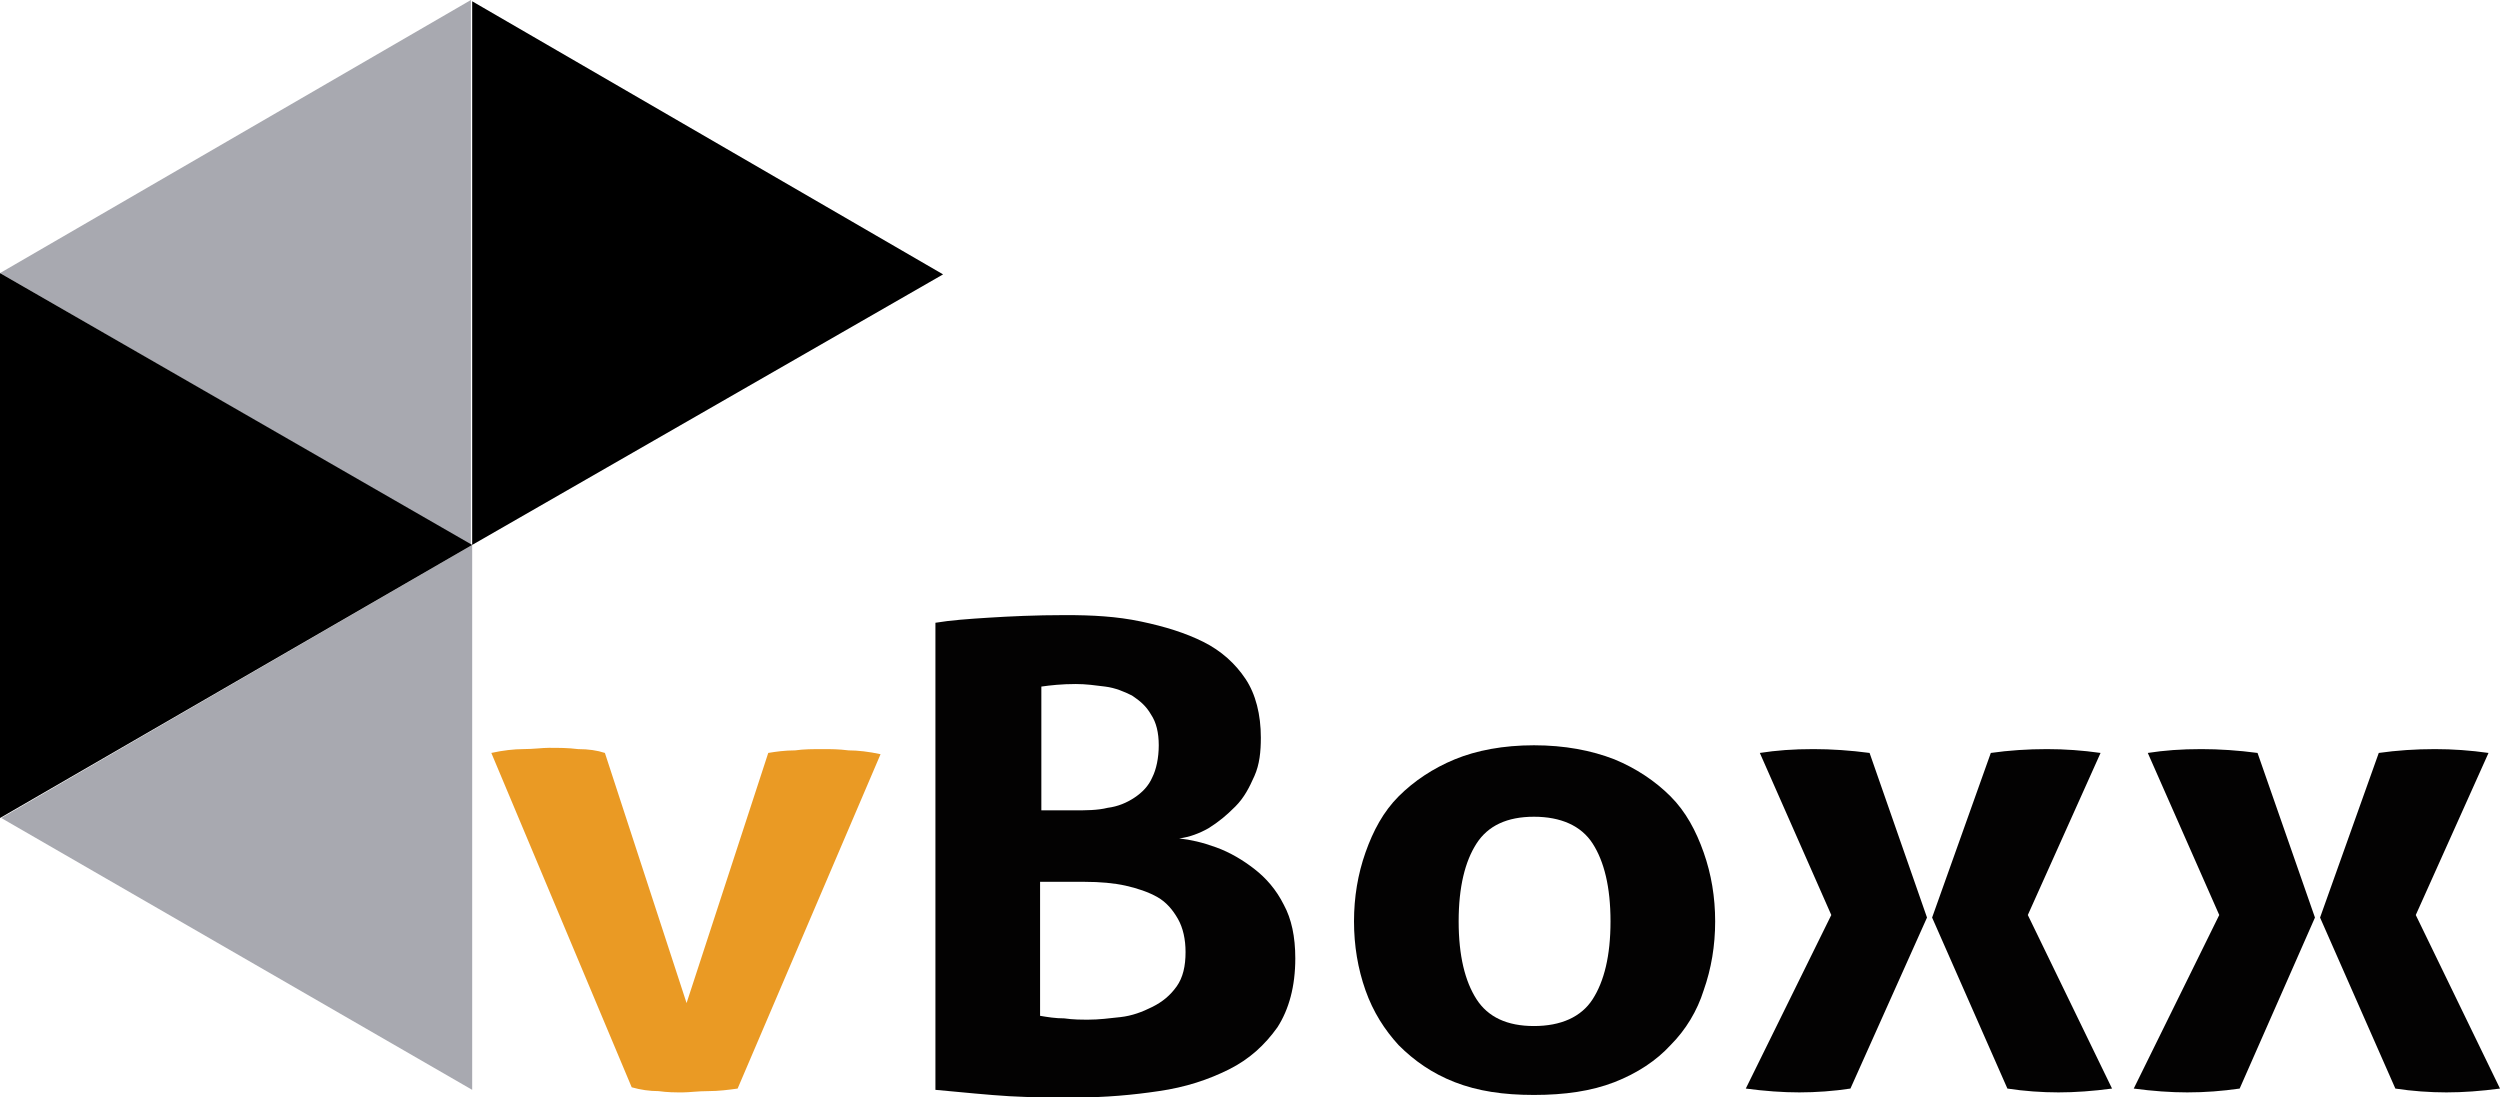
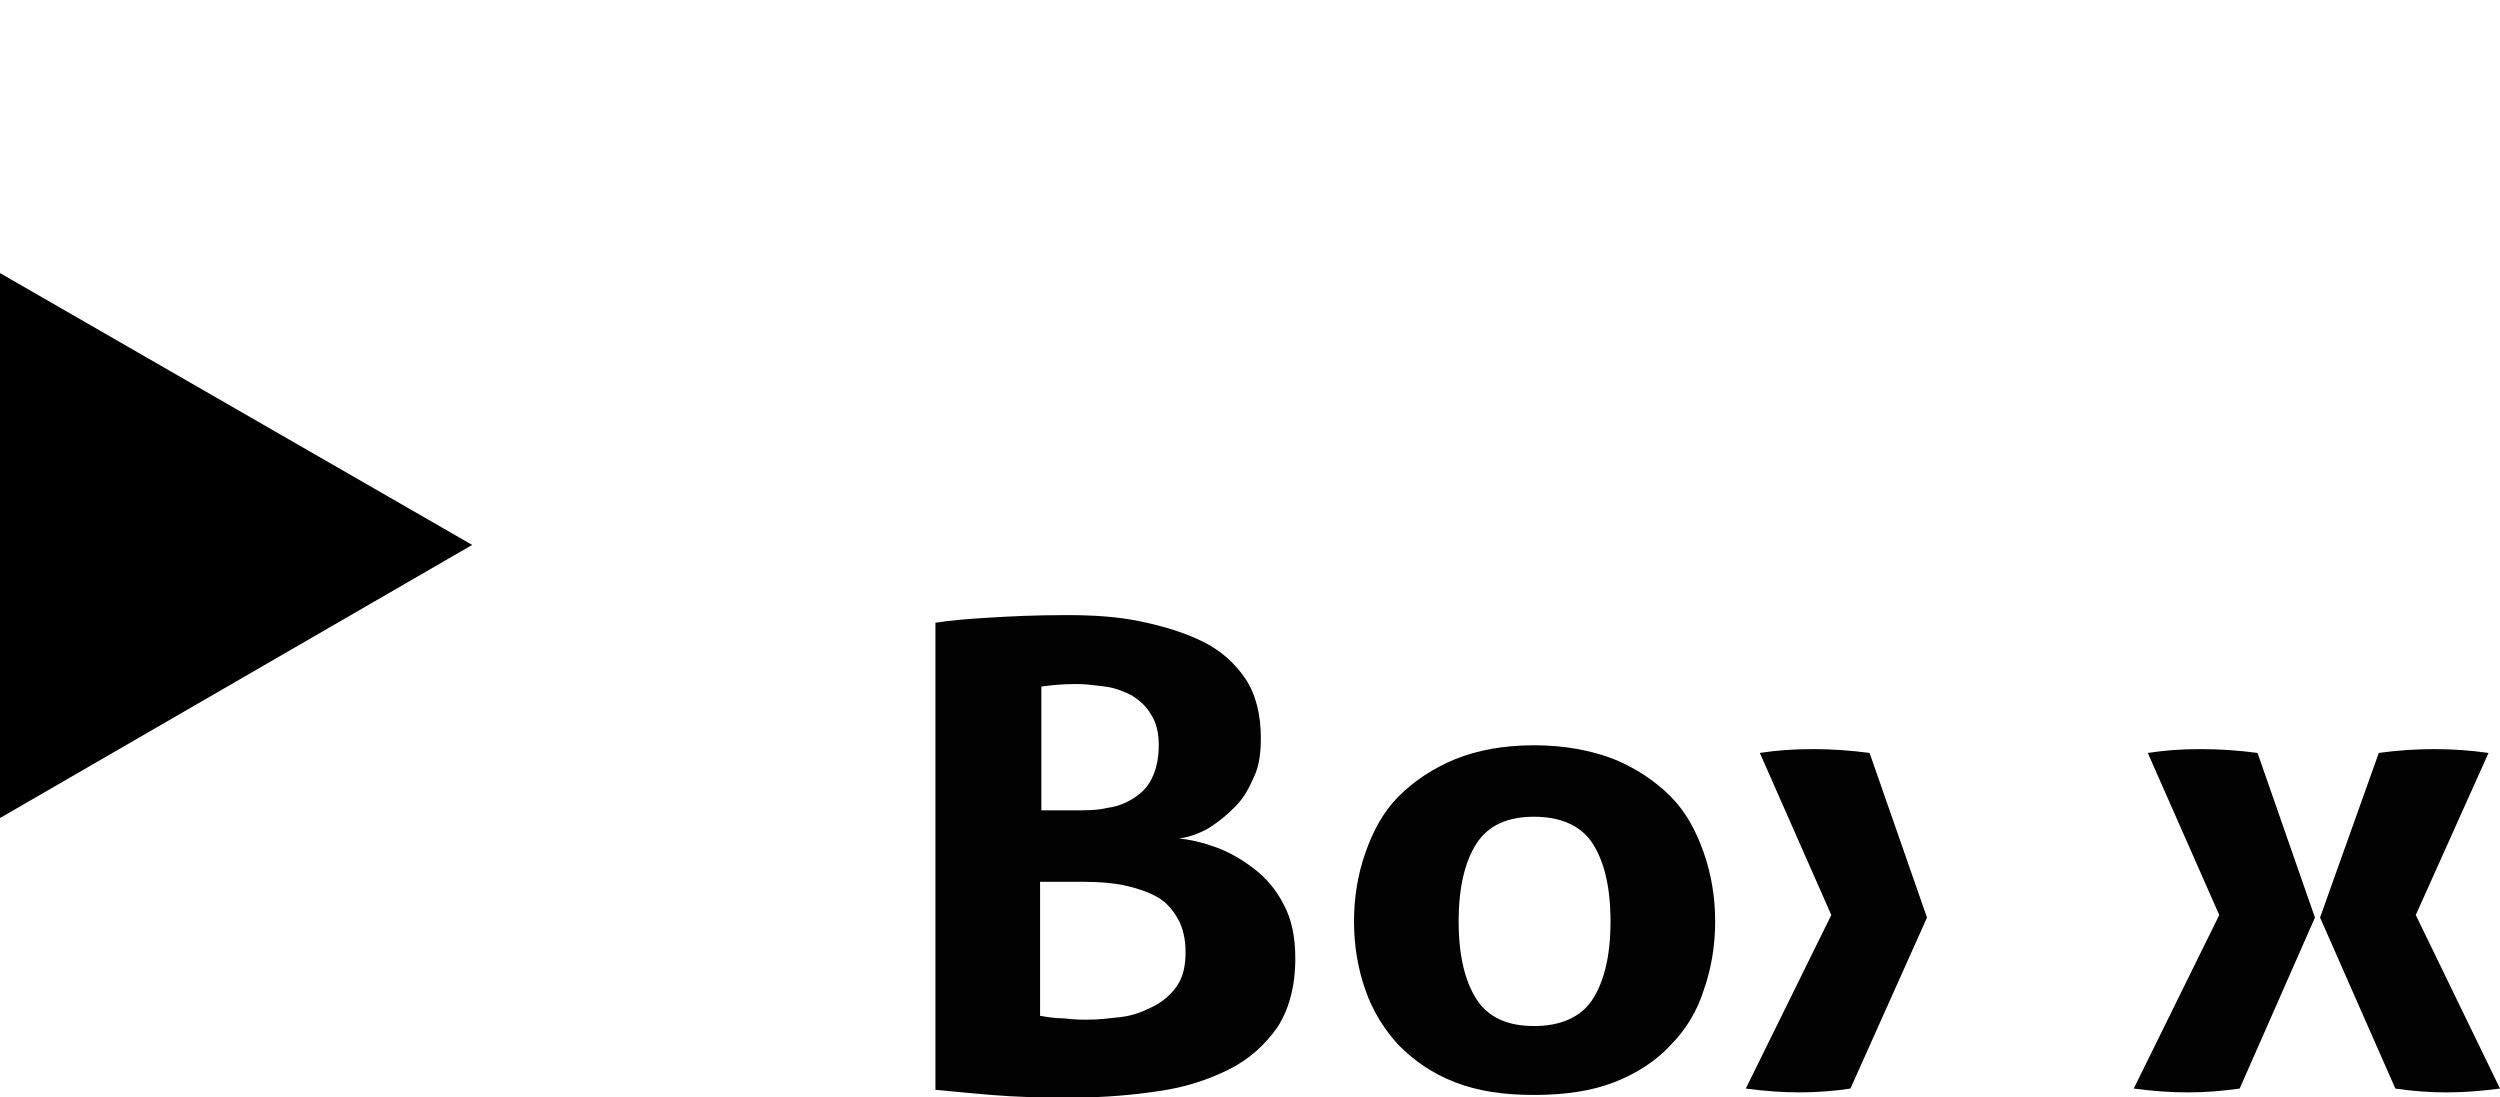
<svg xmlns="http://www.w3.org/2000/svg" id="Layer_1" data-name="Layer 1" viewBox="0 0 195.9 86">
  <defs>
    <style>
      .cls-1 {
        fill: #030202;
      }

      .cls-2 {
        fill: #a8a9b0;
      }

      .cls-3 {
        fill: #ea9a24;
      }
    </style>
  </defs>
  <g id="vboxxcloud">
-     <path class="cls-1" d="m165.5,85.3c-1.5.2-2.9.3-4.2.3s-2.7-.1-4-.3l-5.9-13.4,4.6-12.9c1.4-.2,2.9-.3,4.4-.3,1.4,0,2.8.1,4.2.3l-5.7,12.7,6.6,13.6h0Z" />
    <path class="cls-1" d="m141,85.6c-1.3,0-2.7-.1-4.2-.3l6.7-13.6-5.6-12.7c1.3-.2,2.6-.3,4.2-.3,1.4,0,2.9.1,4.4.3l4.5,12.9-6,13.4c-1.3.2-2.7.3-4,.3h0Z" />
    <path class="cls-1" d="m195.9,85.3c-1.5.2-2.9.3-4.2.3s-2.7-.1-4-.3l-5.9-13.4,4.6-12.9c1.4-.2,2.9-.3,4.4-.3,1.4,0,2.8.1,4.2.3l-5.7,12.7,6.6,13.6h0Z" />
    <path class="cls-1" d="m171.4,85.6c-1.3,0-2.7-.1-4.2-.3l6.7-13.6-5.6-12.7c1.3-.2,2.6-.3,4.2-.3,1.4,0,2.9.1,4.4.3l4.5,12.9-5.9,13.4c-1.4.2-2.7.3-4.1.3h0Z" />
    <path class="cls-1" d="m133.5,66.8c-.6-1.7-1.4-3.2-2.6-4.4-1.2-1.2-2.7-2.2-4.4-2.9-1.8-.7-3.9-1.1-6.3-1.1s-4.5.4-6.2,1.1-3.2,1.7-4.4,2.9c-1.2,1.2-2,2.7-2.6,4.4-.6,1.7-.9,3.5-.9,5.4s.3,3.7.9,5.4c.6,1.7,1.5,3.1,2.6,4.3,1.2,1.2,2.6,2.2,4.4,2.9,1.8.7,3.8,1,6.2,1s4.5-.3,6.3-1c1.8-.7,3.3-1.7,4.4-2.9,1.2-1.2,2.1-2.7,2.6-4.3.6-1.7.9-3.5.9-5.4s-.3-3.7-.9-5.4Zm-8.7,11.5c-.9,1.4-2.5,2.1-4.6,2.1s-3.6-.7-4.5-2.1-1.4-3.4-1.4-6.1.5-4.7,1.4-6.1,2.4-2.1,4.5-2.1,3.7.7,4.6,2.1,1.4,3.4,1.4,6.1c0,2.7-.5,4.7-1.4,6.1Z" />
    <path class="cls-1" d="m100.6,70.9c-.6-1.2-1.4-2.1-2.3-2.8-.9-.7-1.9-1.3-3-1.7-1.1-.4-2-.6-2.9-.7.8-.1,1.6-.4,2.3-.8.8-.5,1.4-1,2.1-1.7s1.1-1.5,1.5-2.4.5-1.9.5-3c0-1.8-.4-3.4-1.2-4.6-.8-1.2-1.9-2.2-3.3-2.9s-3-1.2-4.9-1.6-3.8-.5-5.9-.5c-2.4,0-4.4.1-6,.2-1.6.1-3,.2-4.2.4v36.6c2.2.2,4.1.4,5.8.5,1.7.1,3.4.1,5.2.1,2.3,0,4.5-.2,6.5-.5,2.1-.3,3.9-.9,5.5-1.7,1.6-.8,2.8-1.9,3.8-3.3.9-1.4,1.4-3.2,1.4-5.4,0-1.7-.3-3.1-.9-4.2Zm-19-17.1c.7-.1,1.6-.2,2.7-.2.8,0,1.5.1,2.3.2s1.5.4,2.1.7c.6.4,1.1.8,1.5,1.5.4.6.6,1.4.6,2.4s-.2,1.9-.5,2.5c-.3.7-.8,1.2-1.4,1.6-.6.4-1.3.7-2.1.8-.8.2-1.7.2-2.7.2h-2.5v-9.7h0Zm10.6,23.5c-.5.7-1.1,1.2-1.9,1.6s-1.6.7-2.5.8c-.9.1-1.7.2-2.5.2-.6,0-1.2,0-1.9-.1-.7,0-1.3-.1-1.9-.2v-10.5h3.5c1.2,0,2.3.1,3.2.3s1.8.5,2.5.9,1.2,1,1.6,1.7.6,1.6.6,2.6c0,1.1-.2,2-.7,2.7Z" />
-     <path class="cls-3" d="m57.8,85.3c-.7.1-1.5.2-2.3.2s-1.5.1-2,.1c-.6,0-1.2,0-1.9-.1-.7,0-1.4-.1-2.1-.3l-11-26.2c.9-.2,1.8-.3,2.5-.3.8,0,1.5-.1,2-.1.8,0,1.5,0,2.3.1.8,0,1.5.1,2.1.3l6.4,19.6,6.4-19.6c.6-.1,1.3-.2,2.1-.2.7-.1,1.4-.1,2.2-.1.6,0,1.2,0,2,.1.7,0,1.6.1,2.5.3l-11.2,26.2h0Z" />
  </g>
  <g id="Triangles_-_vector" data-name="Triangles - vector">
-     <polygon class="cls-2" points="36.9 42.7 0 21.4 36.9 0 36.9 42.7" />
-     <polygon points="37 42.7 73.9 21.5 37 .1 37 42.7" />
-     <polygon class="cls-2" points=".1 64.1 37 85.4 37 42.7 .1 64.1" />
    <polygon points="0 64.1 0 21.4 37 42.7 0 64.1" />
  </g>
</svg>